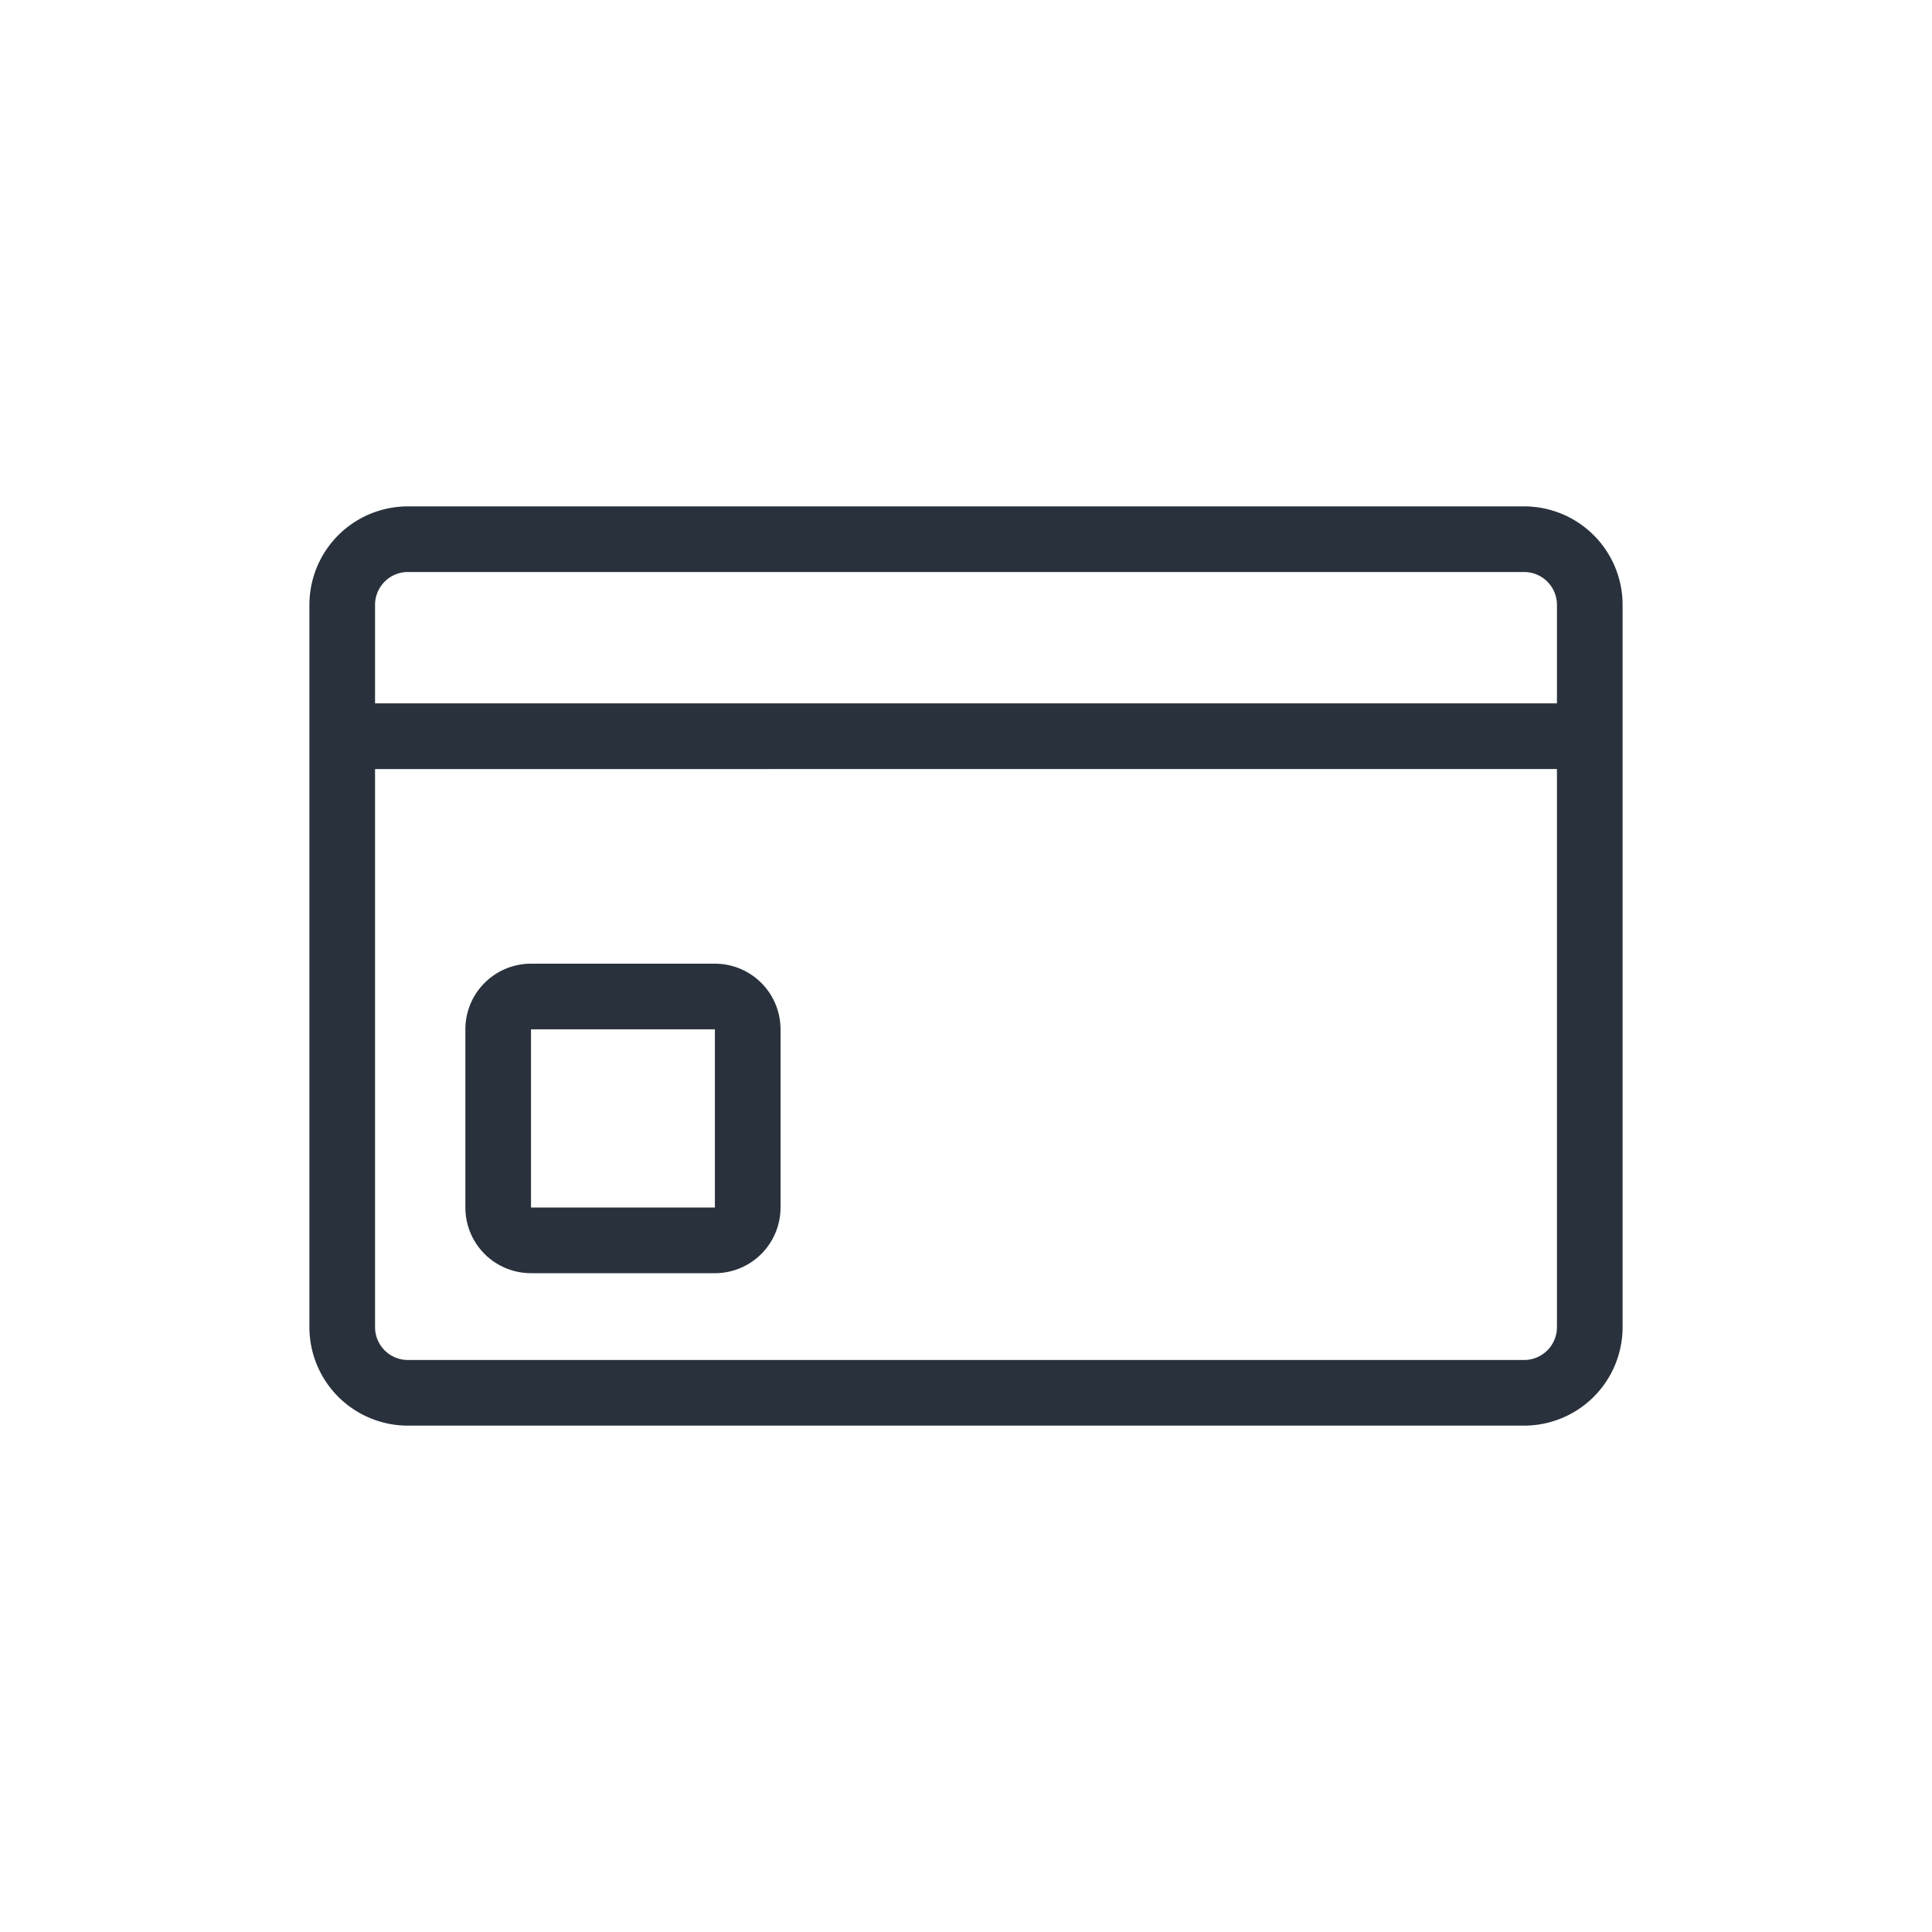
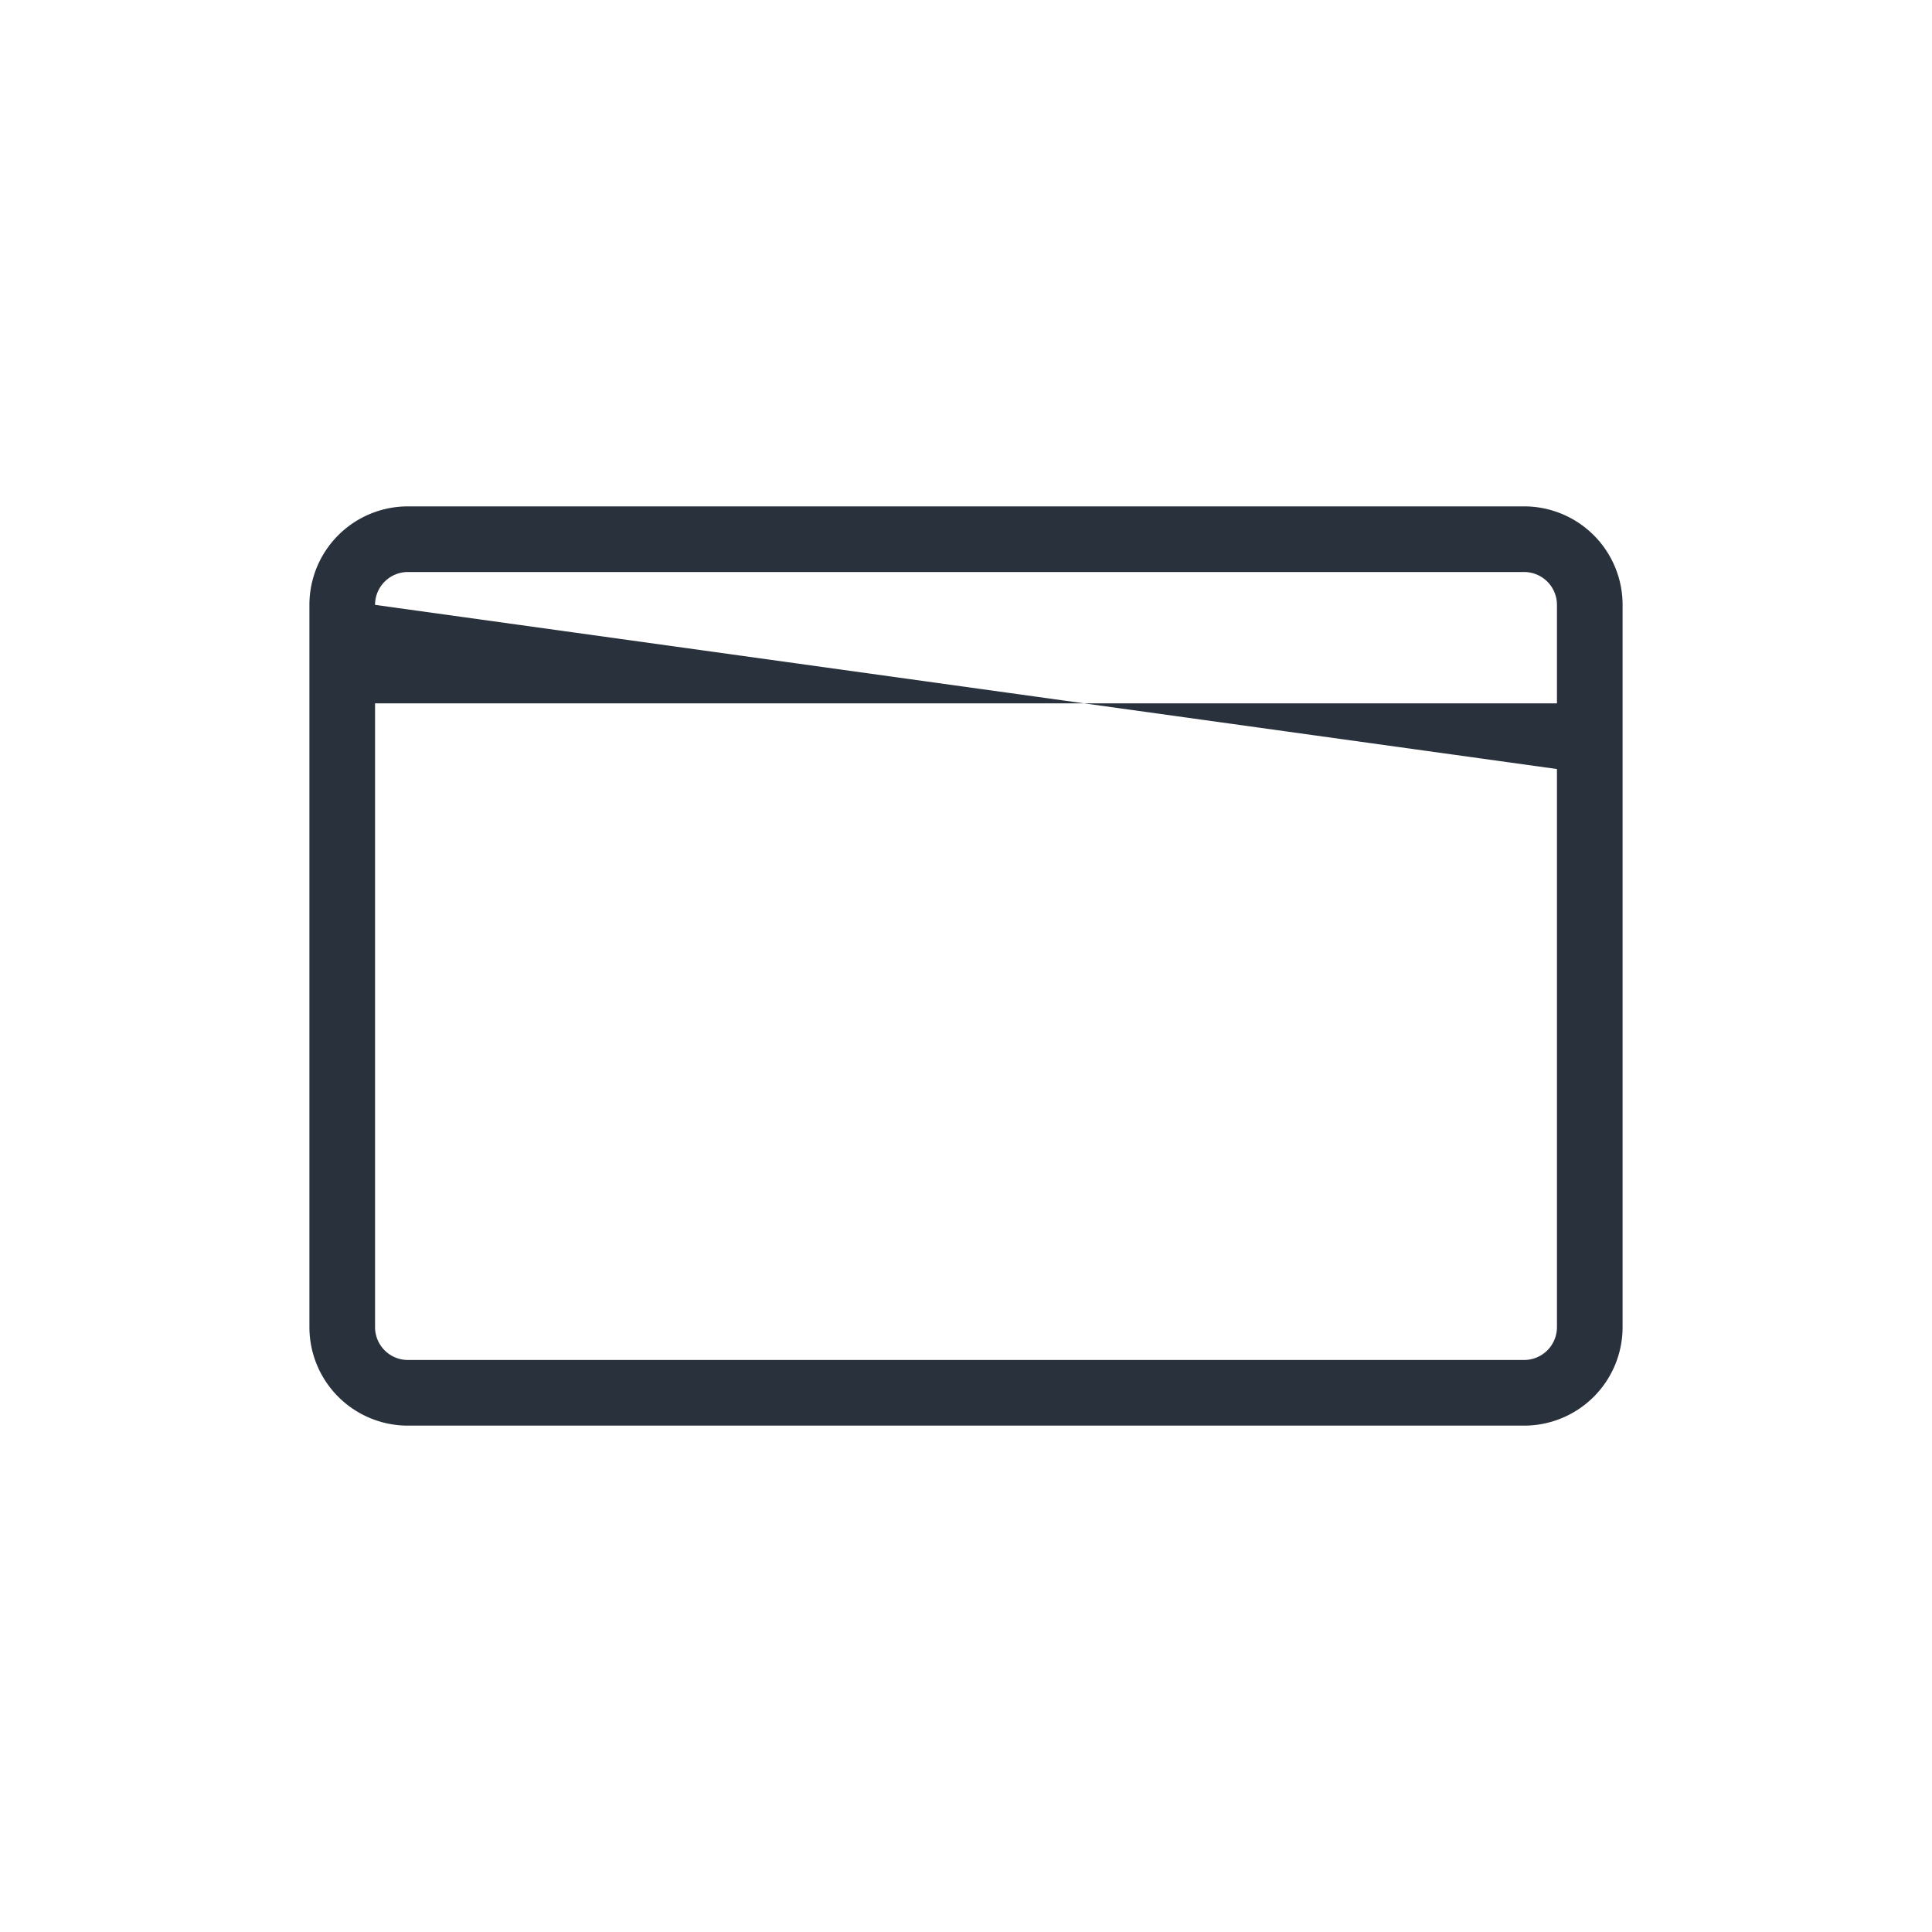
<svg xmlns="http://www.w3.org/2000/svg" width="40" height="40" viewBox="0 0 40 40">
  <defs>
    <style>.a{fill:#fff;opacity:0;}.b{fill:#29323c;fill-rule:evenodd;}</style>
  </defs>
  <g transform="translate(-378 -157)">
-     <rect class="a" width="40" height="40" transform="translate(378 157)" />
    <g transform="translate(384.406 167.484)">
-       <path class="b" d="M4.375,13.324a1.359,1.359,0,0,1,1.359-1.359H9.541A1.359,1.359,0,0,1,10.9,13.324v3.69a1.359,1.359,0,0,1-1.359,1.359H5.734a1.359,1.359,0,0,1-1.359-1.359Zm5.166,0H5.734v3.69H9.541Z" transform="translate(-1.146 -2.497)" />
-       <path class="b" d="M4.039,5A2.039,2.039,0,0,0,2,7.039V21.993a2.039,2.039,0,0,0,2.039,2.039h23.11a2.039,2.039,0,0,0,2.039-2.039V7.039A2.039,2.039,0,0,0,27.149,5Zm-.68,2.039a.68.68,0,0,1,.68-.68h23.11a.68.68,0,0,1,.68.68V9.078H3.359Zm0,3.4V21.993a.68.68,0,0,0,.68.68h23.11a.68.68,0,0,0,.68-.68V10.438Z" transform="translate(-2 -5)" />
+       <path class="b" d="M4.039,5A2.039,2.039,0,0,0,2,7.039V21.993a2.039,2.039,0,0,0,2.039,2.039h23.11a2.039,2.039,0,0,0,2.039-2.039V7.039A2.039,2.039,0,0,0,27.149,5Zm-.68,2.039a.68.68,0,0,1,.68-.68h23.11a.68.68,0,0,1,.68.68V9.078H3.359ZV21.993a.68.68,0,0,0,.68.68h23.11a.68.68,0,0,0,.68-.68V10.438Z" transform="translate(-2 -5)" />
    </g>
  </g>
</svg>